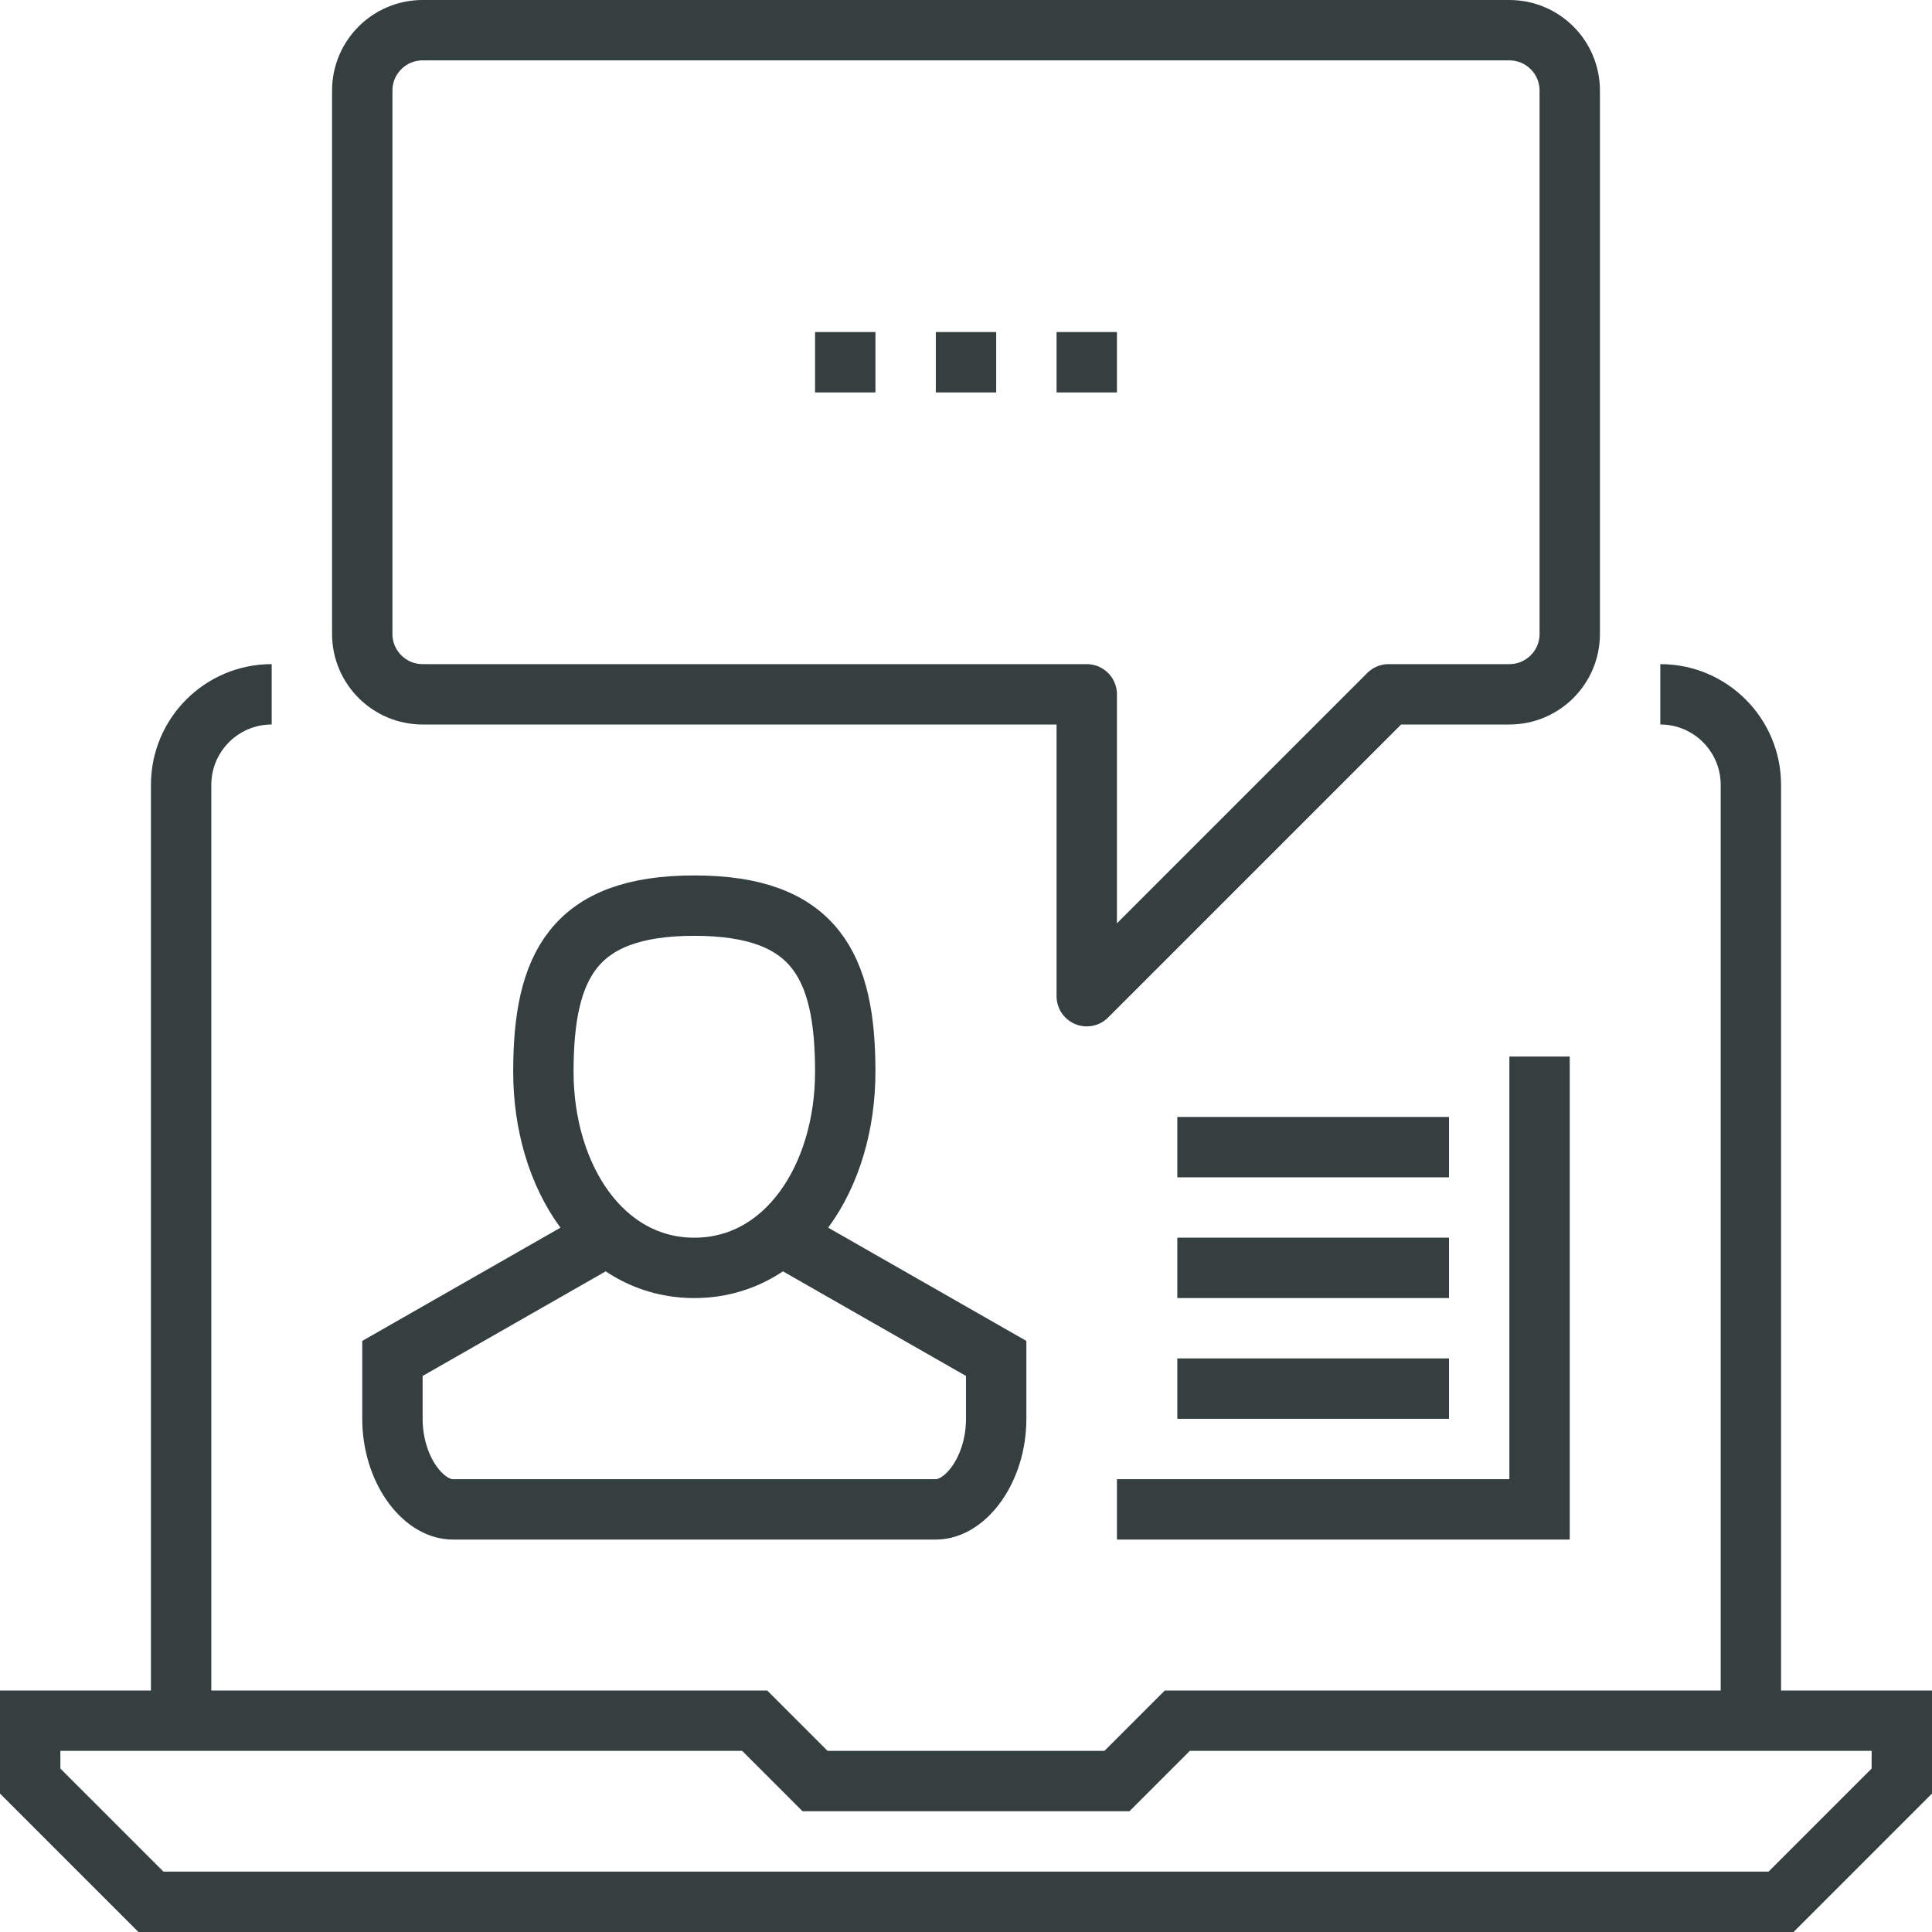
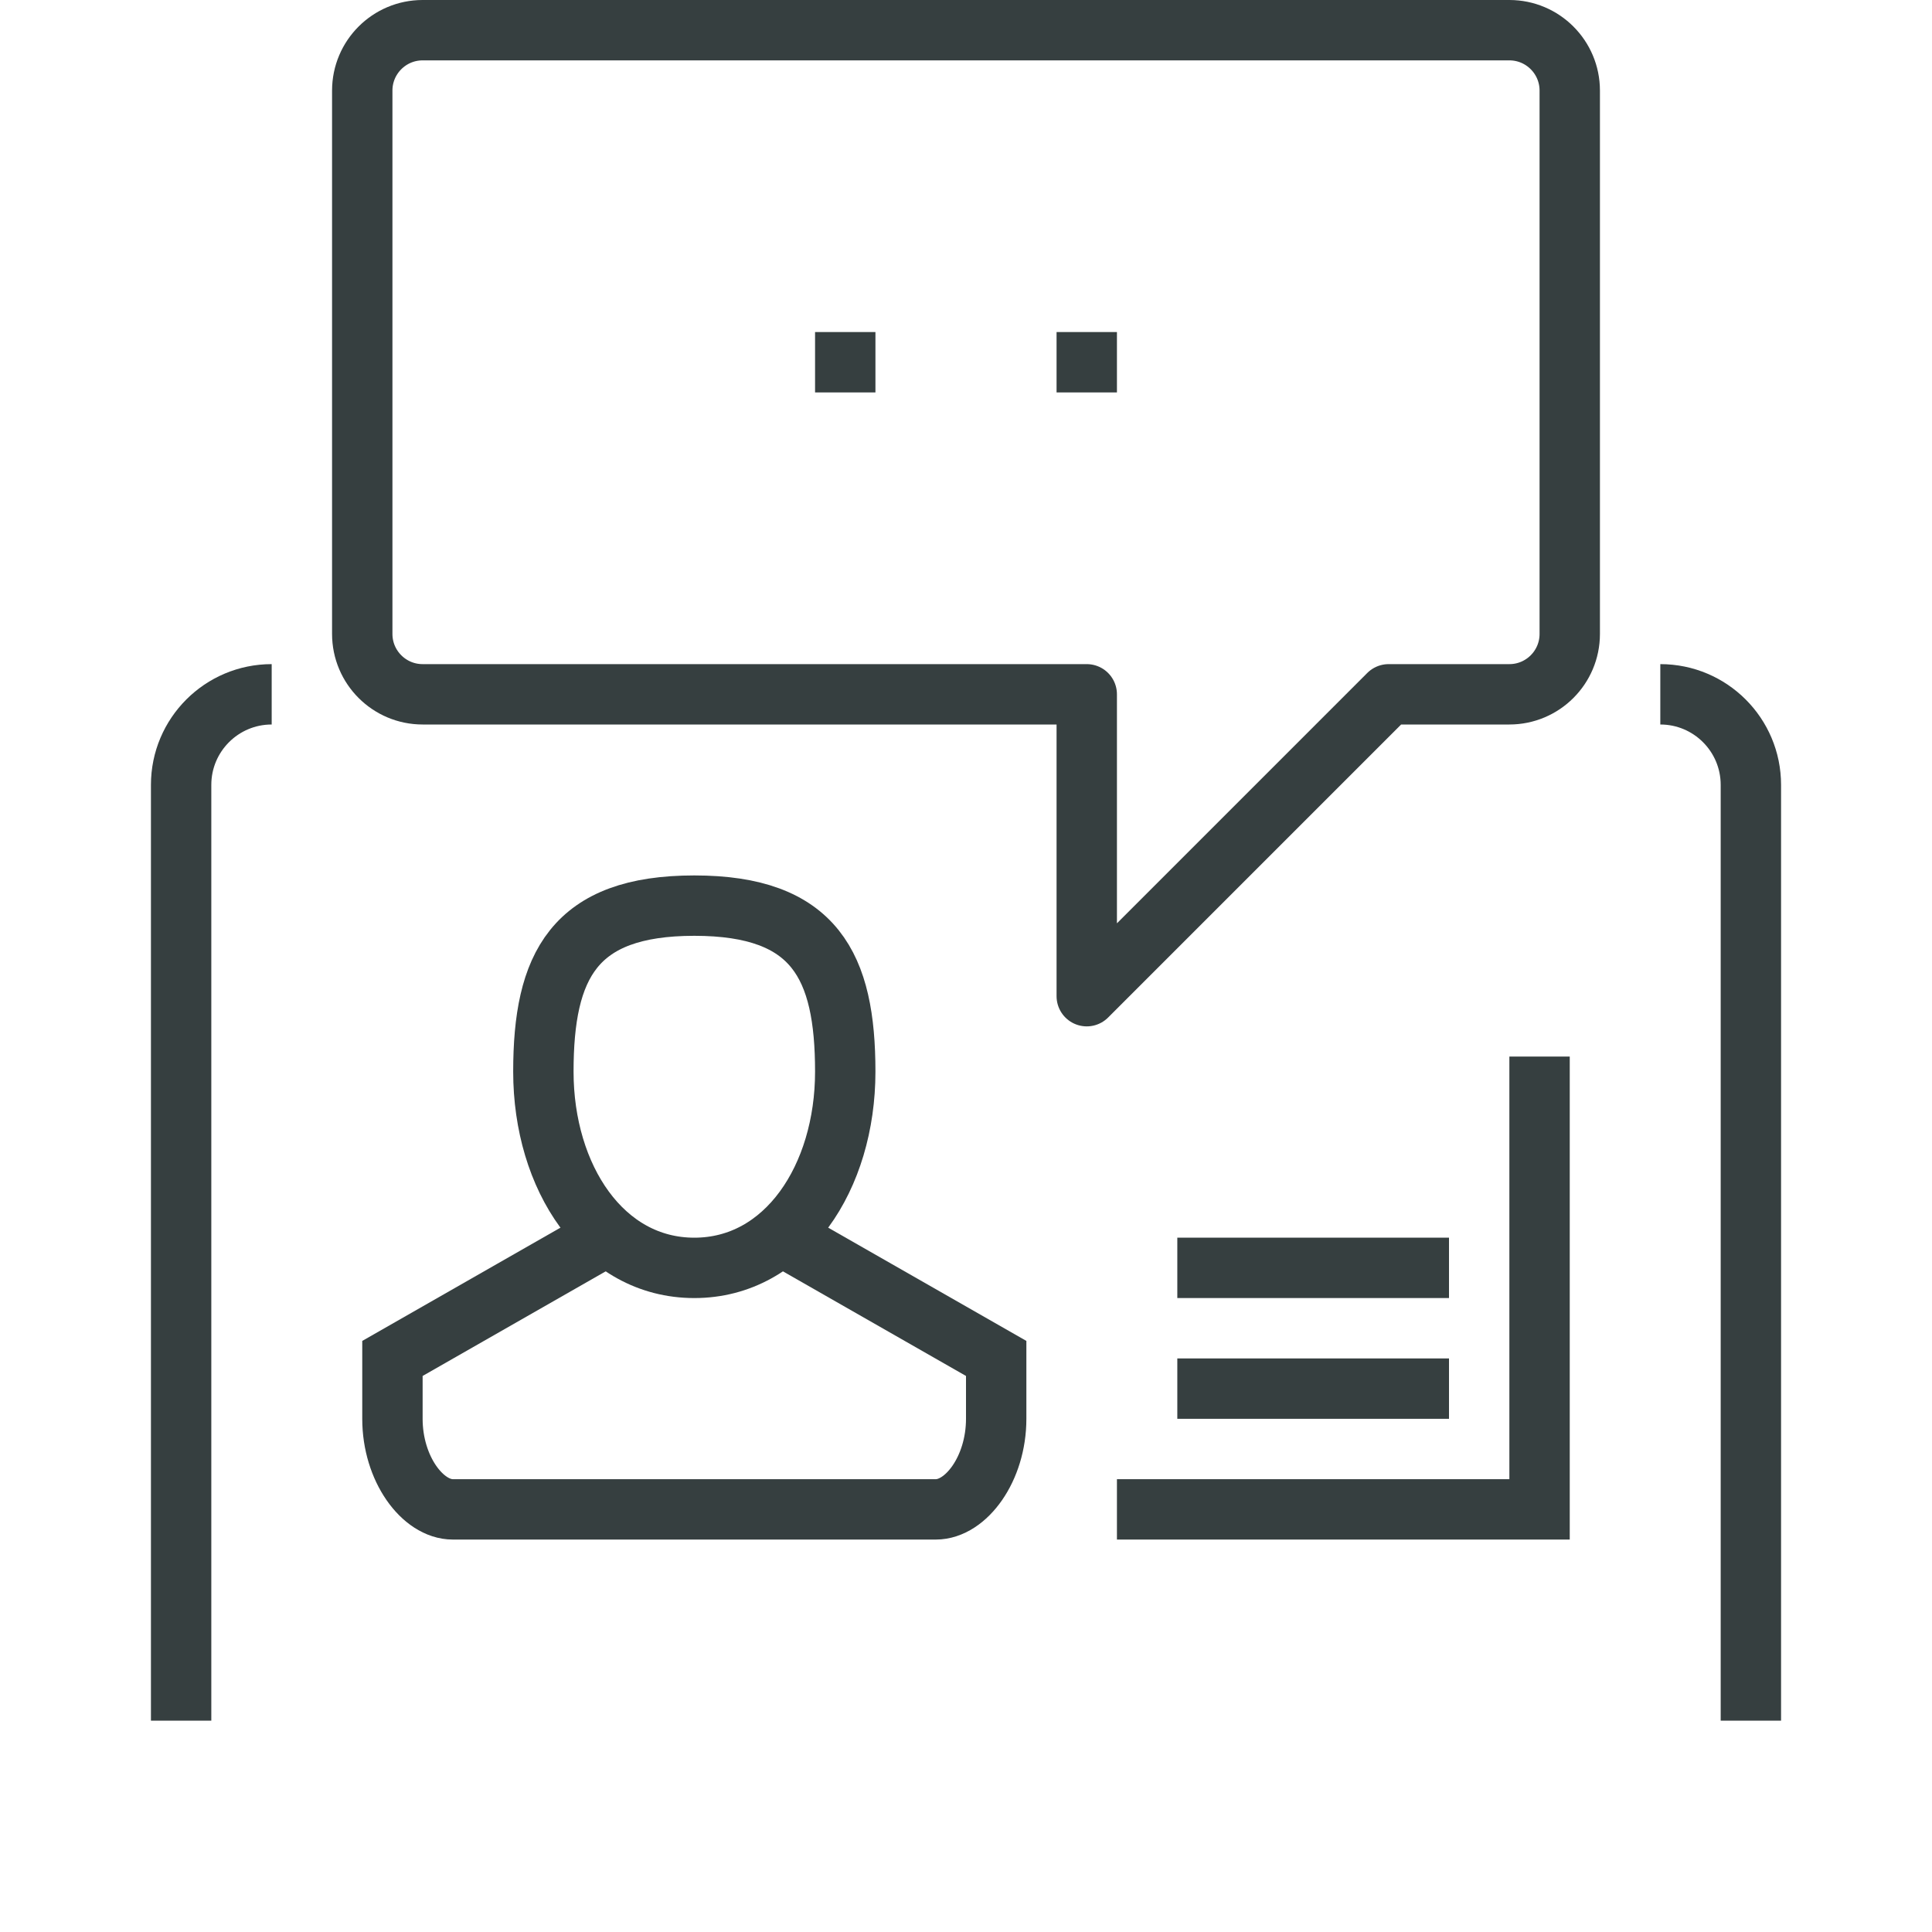
<svg xmlns="http://www.w3.org/2000/svg" height="64px" style="enable-background:new 0 0 64 64;" version="1.1" viewBox="0 0 64 64" width="64px" xml:space="preserve">
  <g id="_x30_5_x5F_online_x5F_consulting">
    <g>
      <g>
        <g>
          <g>
-             <polygon points="59,63 5,63 1,59 1,57 25,57 27,59        37,59 39,57 63,57 63,59      " style="fill:none;stroke:#363F40;stroke-width:2;stroke-miterlimit:10;" />
            <path d="M9,23c-1.656,0-3,1.343-3,3v31" style="fill:none;stroke:#363F40;stroke-width:2;stroke-miterlimit:10;" />
            <path d="M58,57V26c0-1.657-1.344-3-3-3" style="fill:none;stroke:#363F40;stroke-width:2;stroke-miterlimit:10;" />
          </g>
        </g>
        <g>
          <path d="M28,35.5c0,3.5-1.963,6.5-5,6.5s-5-3-5-6.5      s1-5.5,5-5.5S28,32,28,35.5z" style="fill:none;stroke:#363F40;stroke-width:2;stroke-miterlimit:10;" />
          <path d="M26,41l7,4c0,0,0,0.344,0,2c0,1.657-1,3-2,3H15      c-1,0-2-1.343-2-3c0-1.656,0-2,0-2l7-4" style="fill:none;stroke:#363F40;stroke-width:2;stroke-miterlimit:10;" />
        </g>
        <g>
-           <path d="M52,21      c0,1.104-0.896,2-2,2h-4L36,33V23H14c-1.104,0-2-0.896-2-2V3c0-1.104,0.896-2,2-2h36c1.104,0,2,0.896,2,2V21z" style="fill:none;stroke:#363F40;stroke-width:2;stroke-linejoin:round;stroke-miterlimit:10;" />
-           <line style="fill:none;stroke:#363F40;stroke-width:2;stroke-linejoin:round;stroke-miterlimit:10;" x1="31" x2="33" y1="12" y2="12" />
+           <path d="M52,21      c0,1.104-0.896,2-2,2h-4L36,33V23H14c-1.104,0-2-0.896-2-2V3c0-1.104,0.896-2,2-2h36c1.104,0,2,0.896,2,2z" style="fill:none;stroke:#363F40;stroke-width:2;stroke-linejoin:round;stroke-miterlimit:10;" />
          <line style="fill:none;stroke:#363F40;stroke-width:2;stroke-linejoin:round;stroke-miterlimit:10;" x1="35" x2="37" y1="12" y2="12" />
          <line style="fill:none;stroke:#363F40;stroke-width:2;stroke-linejoin:round;stroke-miterlimit:10;" x1="27" x2="29" y1="12" y2="12" />
        </g>
        <polyline points="51,35 51,50 37,50    " style="fill:none;stroke:#363F40;stroke-width:2;stroke-miterlimit:10;" />
-         <line style="fill:none;stroke:#363F40;stroke-width:2;stroke-linejoin:round;stroke-miterlimit:10;" x1="48" x2="39" y1="38" y2="38" />
        <line style="fill:none;stroke:#363F40;stroke-width:2;stroke-linejoin:round;stroke-miterlimit:10;" x1="48" x2="39" y1="42" y2="42" />
        <line style="fill:none;stroke:#363F40;stroke-width:2;stroke-linejoin:round;stroke-miterlimit:10;" x1="48" x2="39" y1="46" y2="46" />
      </g>
    </g>
  </g>
  <g id="Layer_1" />
</svg>